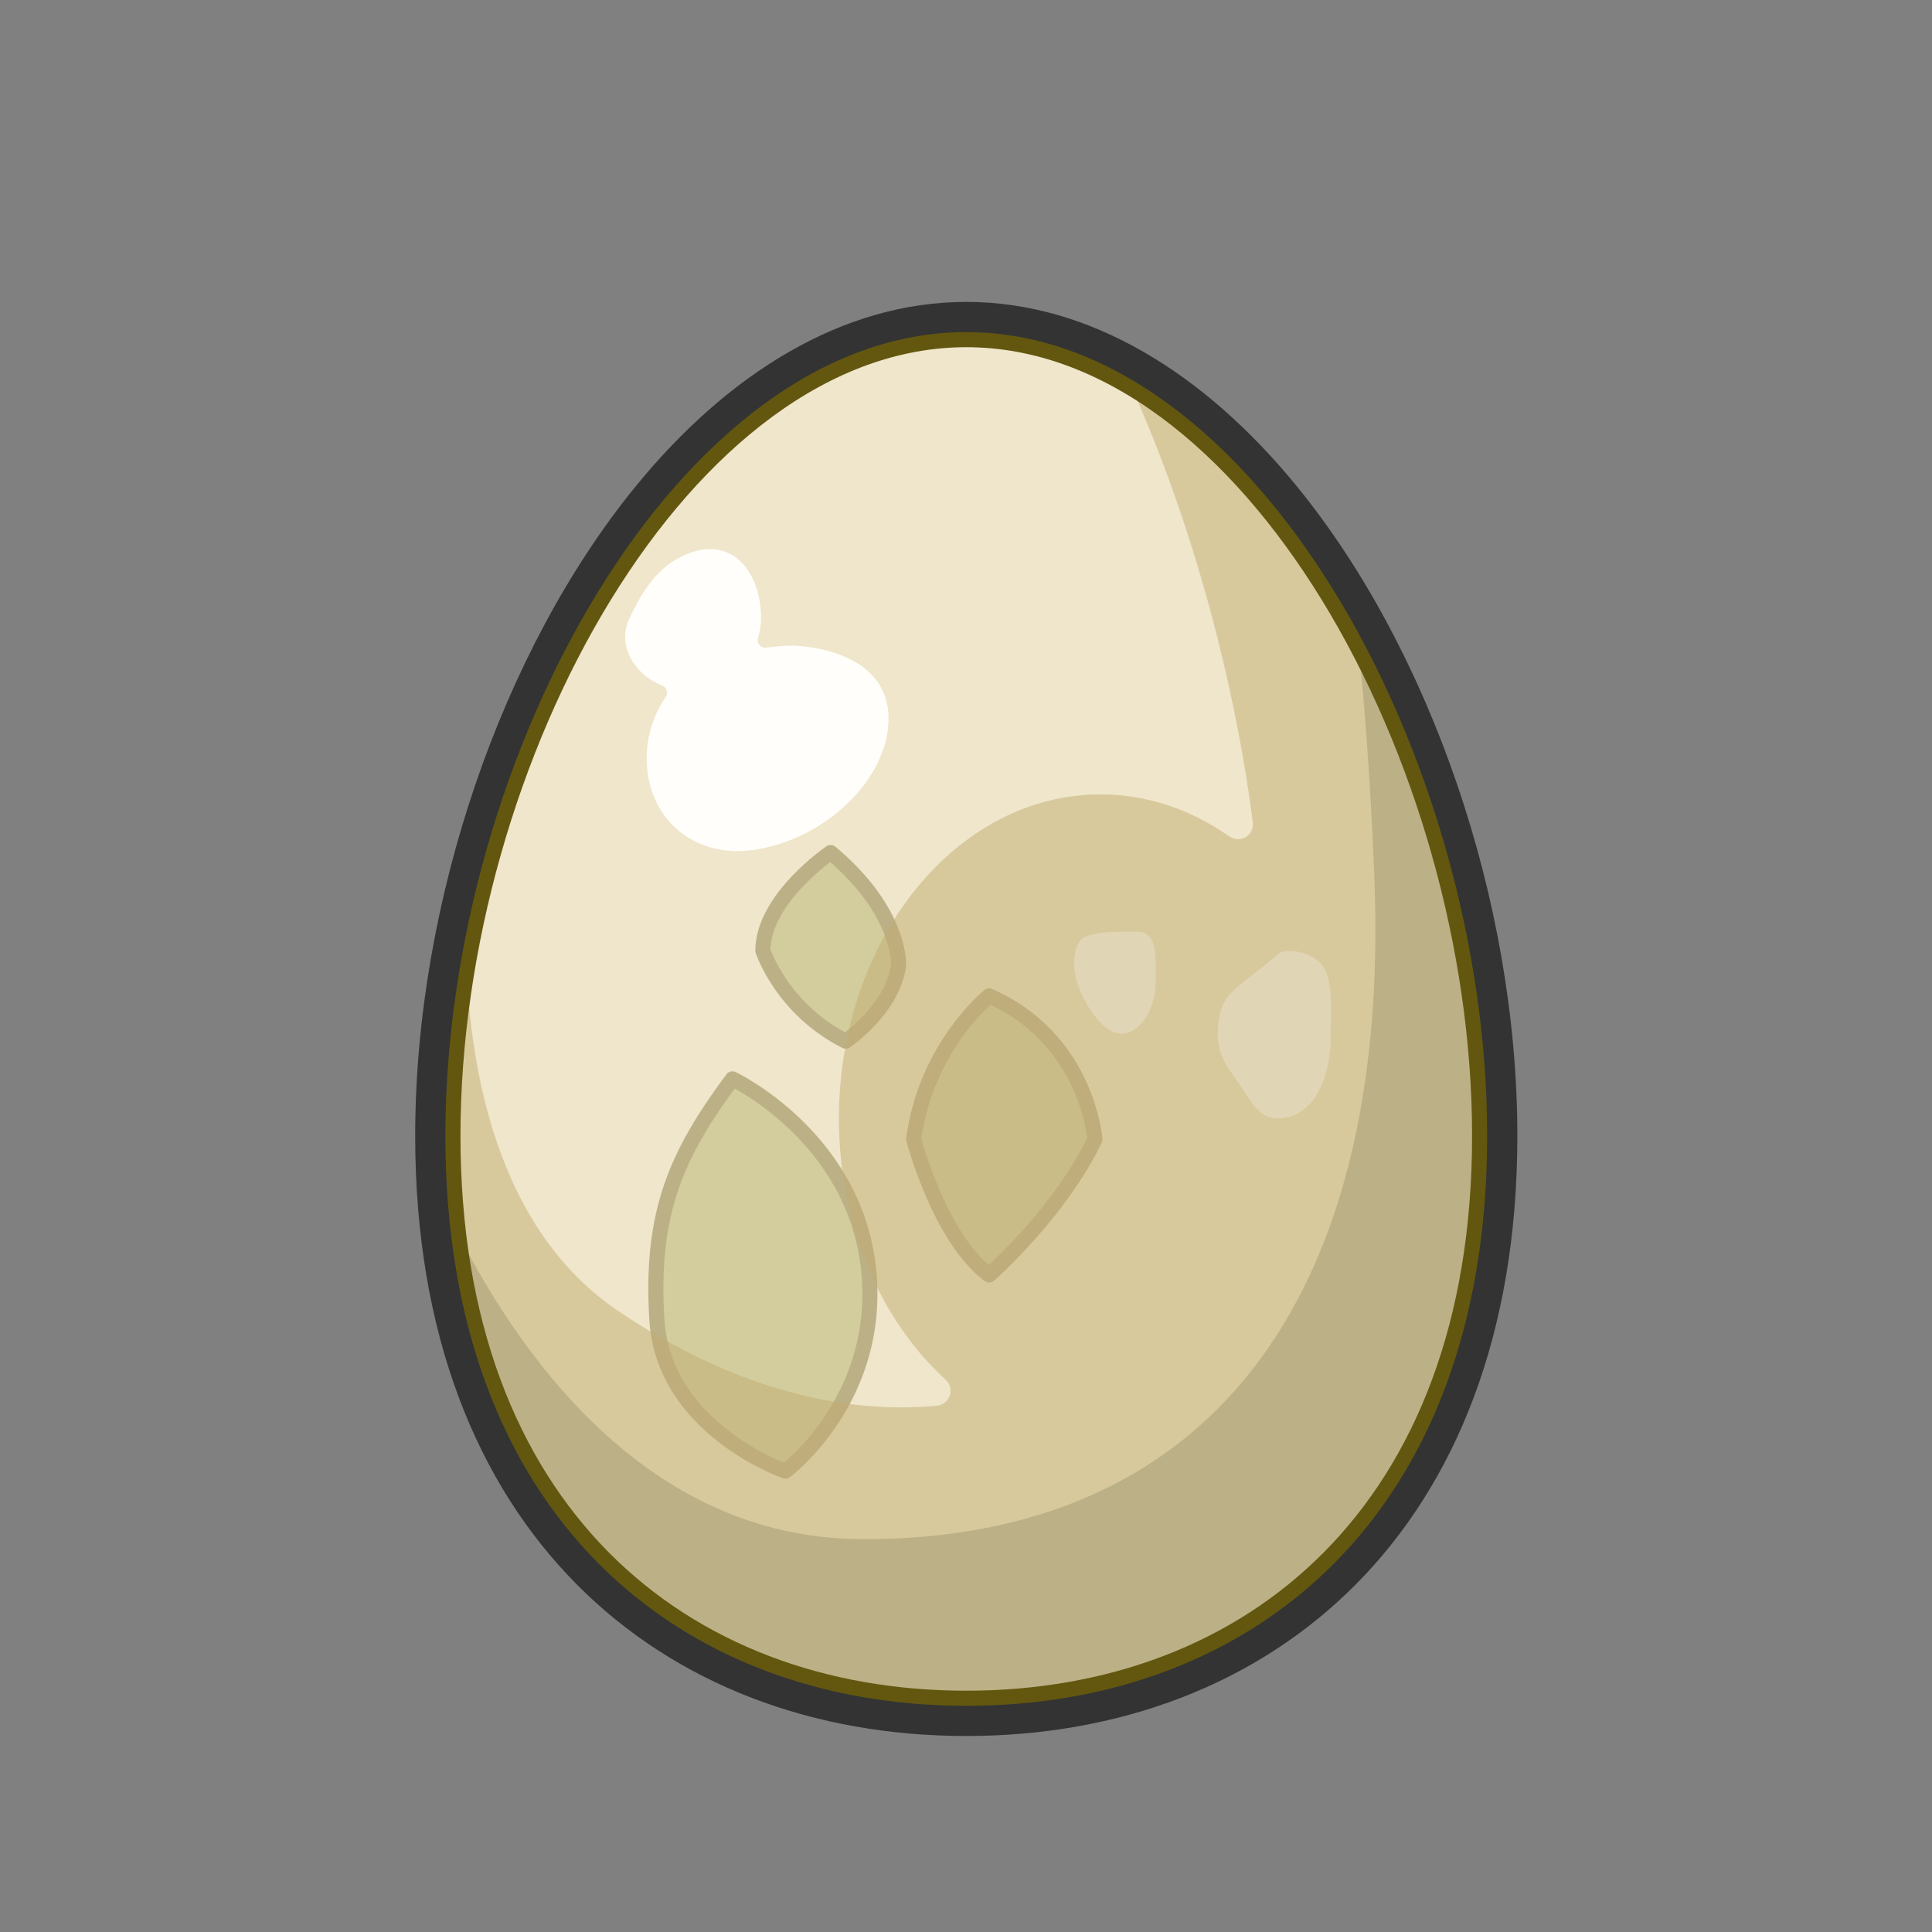
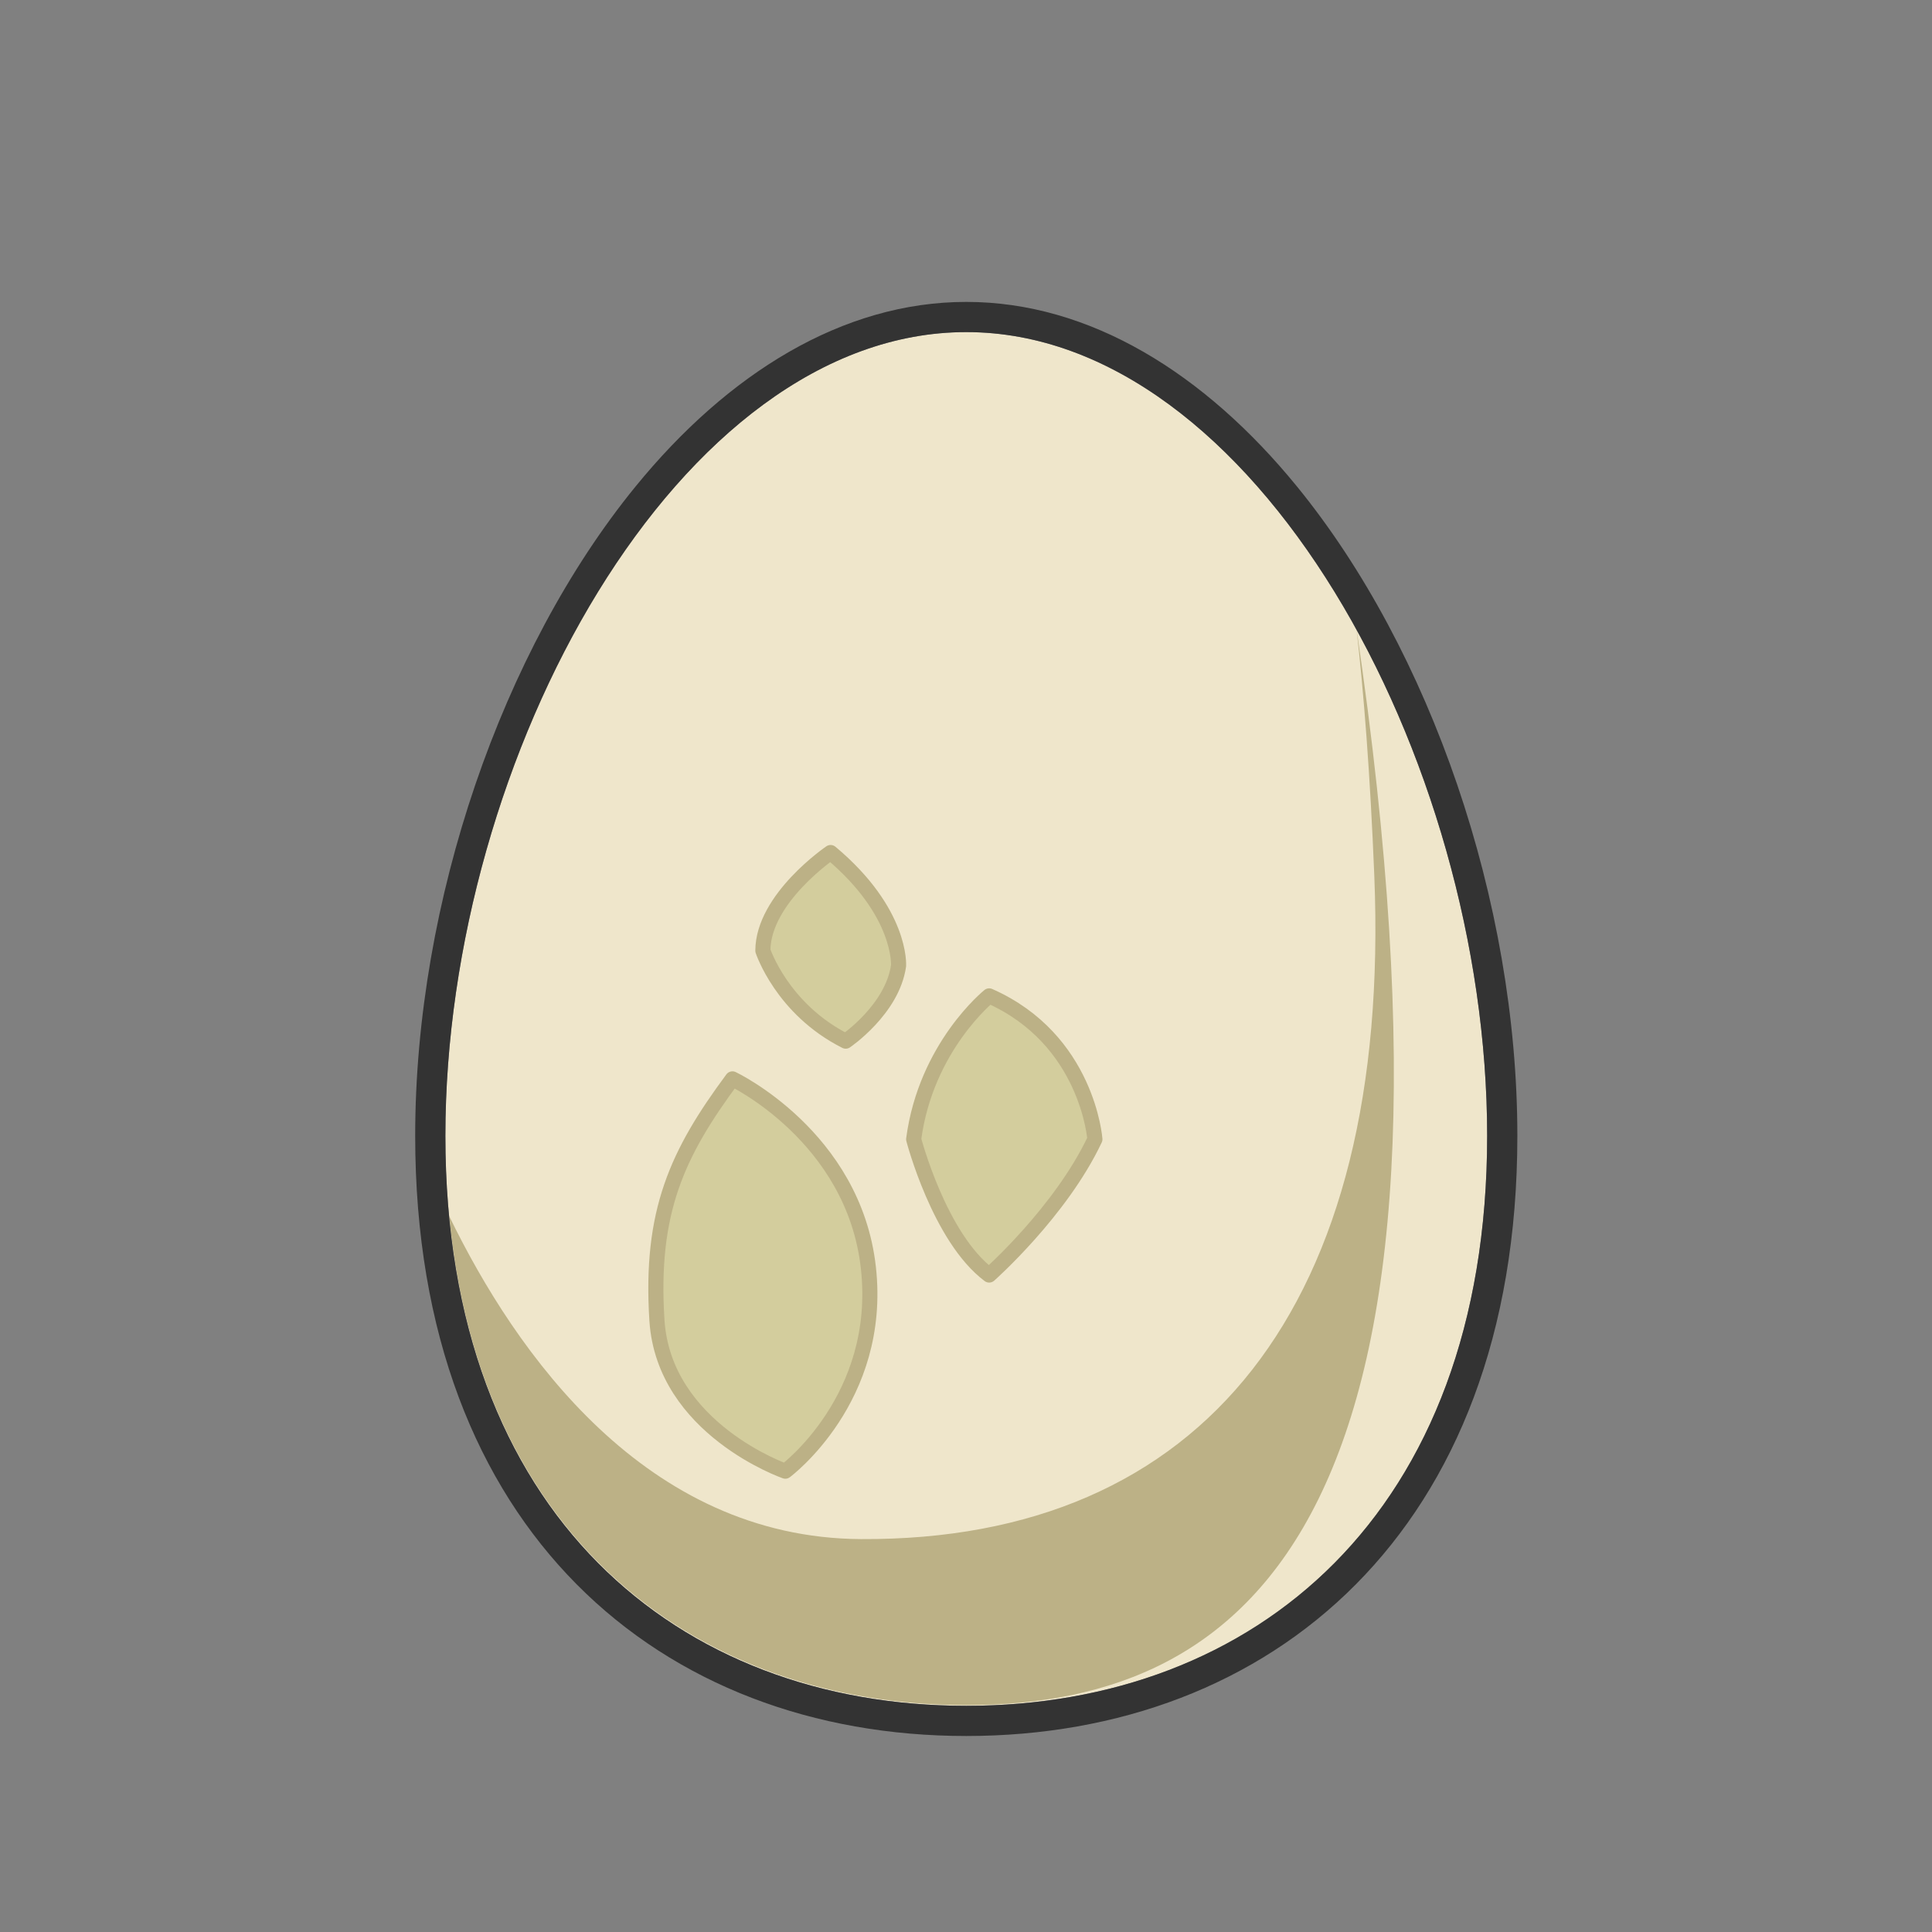
<svg xmlns="http://www.w3.org/2000/svg" width="100%" height="100%" viewBox="0 0 256 256" version="1.1" xml:space="preserve" style="fill-rule:evenodd;clip-rule:evenodd;stroke-linecap:round;stroke-linejoin:round;stroke-miterlimit:1.5;">
  <rect x="0" y="0" width="256" height="256" fill="#808080" stroke="none" />
  <g>
    <g transform="matrix(0.952,0,0,0.953,4.752,7.791)">
      <path d="M129.5,38C169.514,38 202,97.047 202,149.755C202,202.463 169.514,229 129.5,229C89.486,229 57,202.463 57,149.755C57,97.047 89.486,38 129.5,38Z" style="fill:rgb(239,230,203);" />
      <clipPath id="_clip1">
        <path d="M129.5,38C169.514,38 202,97.047 202,149.755C202,202.463 169.514,229 129.5,229C89.486,229 57,202.463 57,149.755C57,97.047 89.486,38 129.5,38Z" />
      </clipPath>
      <g clip-path="url(#_clip1)">
        <g transform="matrix(1.051,0,0,1.049,-4.993,-8.176)">
          <path d="M97,143C97,143 113.05,150.611 115,168C116.95,185.389 104,195 104,195C104,195 87.922,189.406 87,175C86.078,160.594 89.69,152.875 97,143ZM131,132C131,132 122.619,138.732 121,151C121,151 124.387,164.036 131,169C131,169 140.476,160.61 145,151C145,151 144.043,137.768 131,132ZM110,113C110,113 101.059,119.078 101.029,126C101.029,126 103.554,133.744 112,138C112,138 118.176,133.813 119,128C119,128 119.468,120.926 110,113Z" style="fill:rgb(211,205,157);stroke:rgb(188,177,134);stroke-width:2px;" />
        </g>
        <g transform="matrix(1.051,0,0,1.049,-4.993,-8.176)">
-           <path d="M169.254,126.449C170.215,125.601 173.709,126.081 175.149,128C176.635,129.98 176.224,134.293 176.224,137.348C176.224,143.363 173.661,148.247 169.254,148.247C166.899,148.247 165.924,146.409 164.462,144.193C163.187,142.262 161.267,140.15 161.267,137.348C161.267,131.333 163.623,131.417 169.254,126.449ZM150.487,123.492C153.354,123.492 153.048,126.577 153.048,130.258C153.048,133.938 150.641,137.596 147.853,136.926C145.916,136.461 143.712,133.411 142.658,130.258C142.074,128.513 142.038,125.805 143.125,124.574C144.211,123.343 149.054,123.492 150.487,123.492Z" style="fill:rgb(255,254,250);" />
-         </g>
+           </g>
        <g transform="matrix(1.051,0,0,1.049,-7.094,-10.275)">
-           <path d="M90.156,94.378C90.333,94.128 90.384,93.81 90.296,93.517C90.207,93.224 89.988,92.988 89.702,92.879C86.038,91.429 83.573,87.538 85.417,83.815C87.029,80.563 89.004,76.863 93.396,75.277C99.458,73.087 102.79,78.466 102.79,83.815C102.79,84.771 102.651,85.695 102.393,86.568C102.298,86.877 102.361,87.213 102.561,87.468C102.761,87.723 103.072,87.864 103.395,87.845C104.544,87.714 106.029,87.553 106.824,87.571C110.742,87.658 119.673,89.264 119.673,97.246C119.673,105.228 111.346,113.259 101.813,114.655C93.915,115.811 87.646,110.501 87.646,102.519C87.646,99.501 88.572,96.697 90.156,94.378Z" style="fill:rgb(255,254,250);" />
-         </g>
+           </g>
        <g transform="matrix(1.051,0,0,1.049,-4.993,-8.176)">
-           <path d="M149.201,49.909C176.925,65.626 197,110.019 197,150.489C197,200.714 166.082,226 128,226C89.918,226 59,200.714 59,150.489C59,141.861 59.913,133.054 61.618,124.38C61.924,142.782 66.283,163.255 81.951,173.822C96.673,183.751 111.241,187.565 124.149,186.314C124.929,186.216 125.578,185.667 125.804,184.913C126.029,184.16 125.788,183.345 125.189,182.835C116.645,175.014 111.103,162.436 111.103,148.266C111.103,124.549 126.626,105.294 145.746,105.294C151.942,105.294 157.761,107.317 162.795,110.858C163.432,111.319 164.282,111.359 164.96,110.959C165.637,110.56 166.013,109.796 165.917,109.016C163.31,88.776 157.189,67.197 149.201,49.909Z" style="fill:rgb(194,173,112);fill-opacity:0.5;" />
-         </g>
+           </g>
        <g transform="matrix(1.051,0,0,1.049,-4.993,-8.176)">
-           <path d="M179.642,83.331C190.441,102.941 197,127.356 197,150.489C197,200.714 166.082,226 128,226C92.728,226 63.602,204.308 59.496,161.206C68.311,179.35 85.483,203.838 114,204C159.255,204.256 184.33,173.177 182,116C181.453,102.563 180.61,91.852 179.642,83.331Z" style="fill:rgb(188,177,134);" />
+           <path d="M179.642,83.331C197,200.714 166.082,226 128,226C92.728,226 63.602,204.308 59.496,161.206C68.311,179.35 85.483,203.838 114,204C159.255,204.256 184.33,173.177 182,116C181.453,102.563 180.61,91.852 179.642,83.331Z" style="fill:rgb(188,177,134);" />
        </g>
      </g>
-       <path d="M129.5,38C169.514,38 202,97.047 202,149.755C202,202.463 169.514,229 129.5,229C89.486,229 57,202.463 57,149.755C57,97.047 89.486,38 129.5,38Z" style="fill:none;stroke:rgb(99,87,16);stroke-width:4.2px;" />
    </g>
    <g transform="matrix(0.952,0,0,0.953,4.752,7.791)">
      <path d="M129.5,33.802C112.323,33.802 96.313,43.719 83.436,59.507C64.889,82.244 52.797,117.168 52.797,149.755C52.797,177.443 61.472,198.206 75.26,212.098C89.155,226.099 108.317,233.198 129.5,233.198C150.683,233.198 169.845,226.099 183.74,212.098C197.528,198.206 206.203,177.443 206.203,149.755C206.203,117.168 194.111,82.244 175.564,59.507C162.687,43.719 146.677,33.802 129.5,33.802ZM129.5,38C169.514,38 202,97.047 202,149.755C202,202.463 169.514,229 129.5,229C89.486,229 57,202.463 57,149.755C57,97.047 89.486,38 129.5,38Z" style="fill:rgb(51,51,51);" />
    </g>
  </g>
</svg>